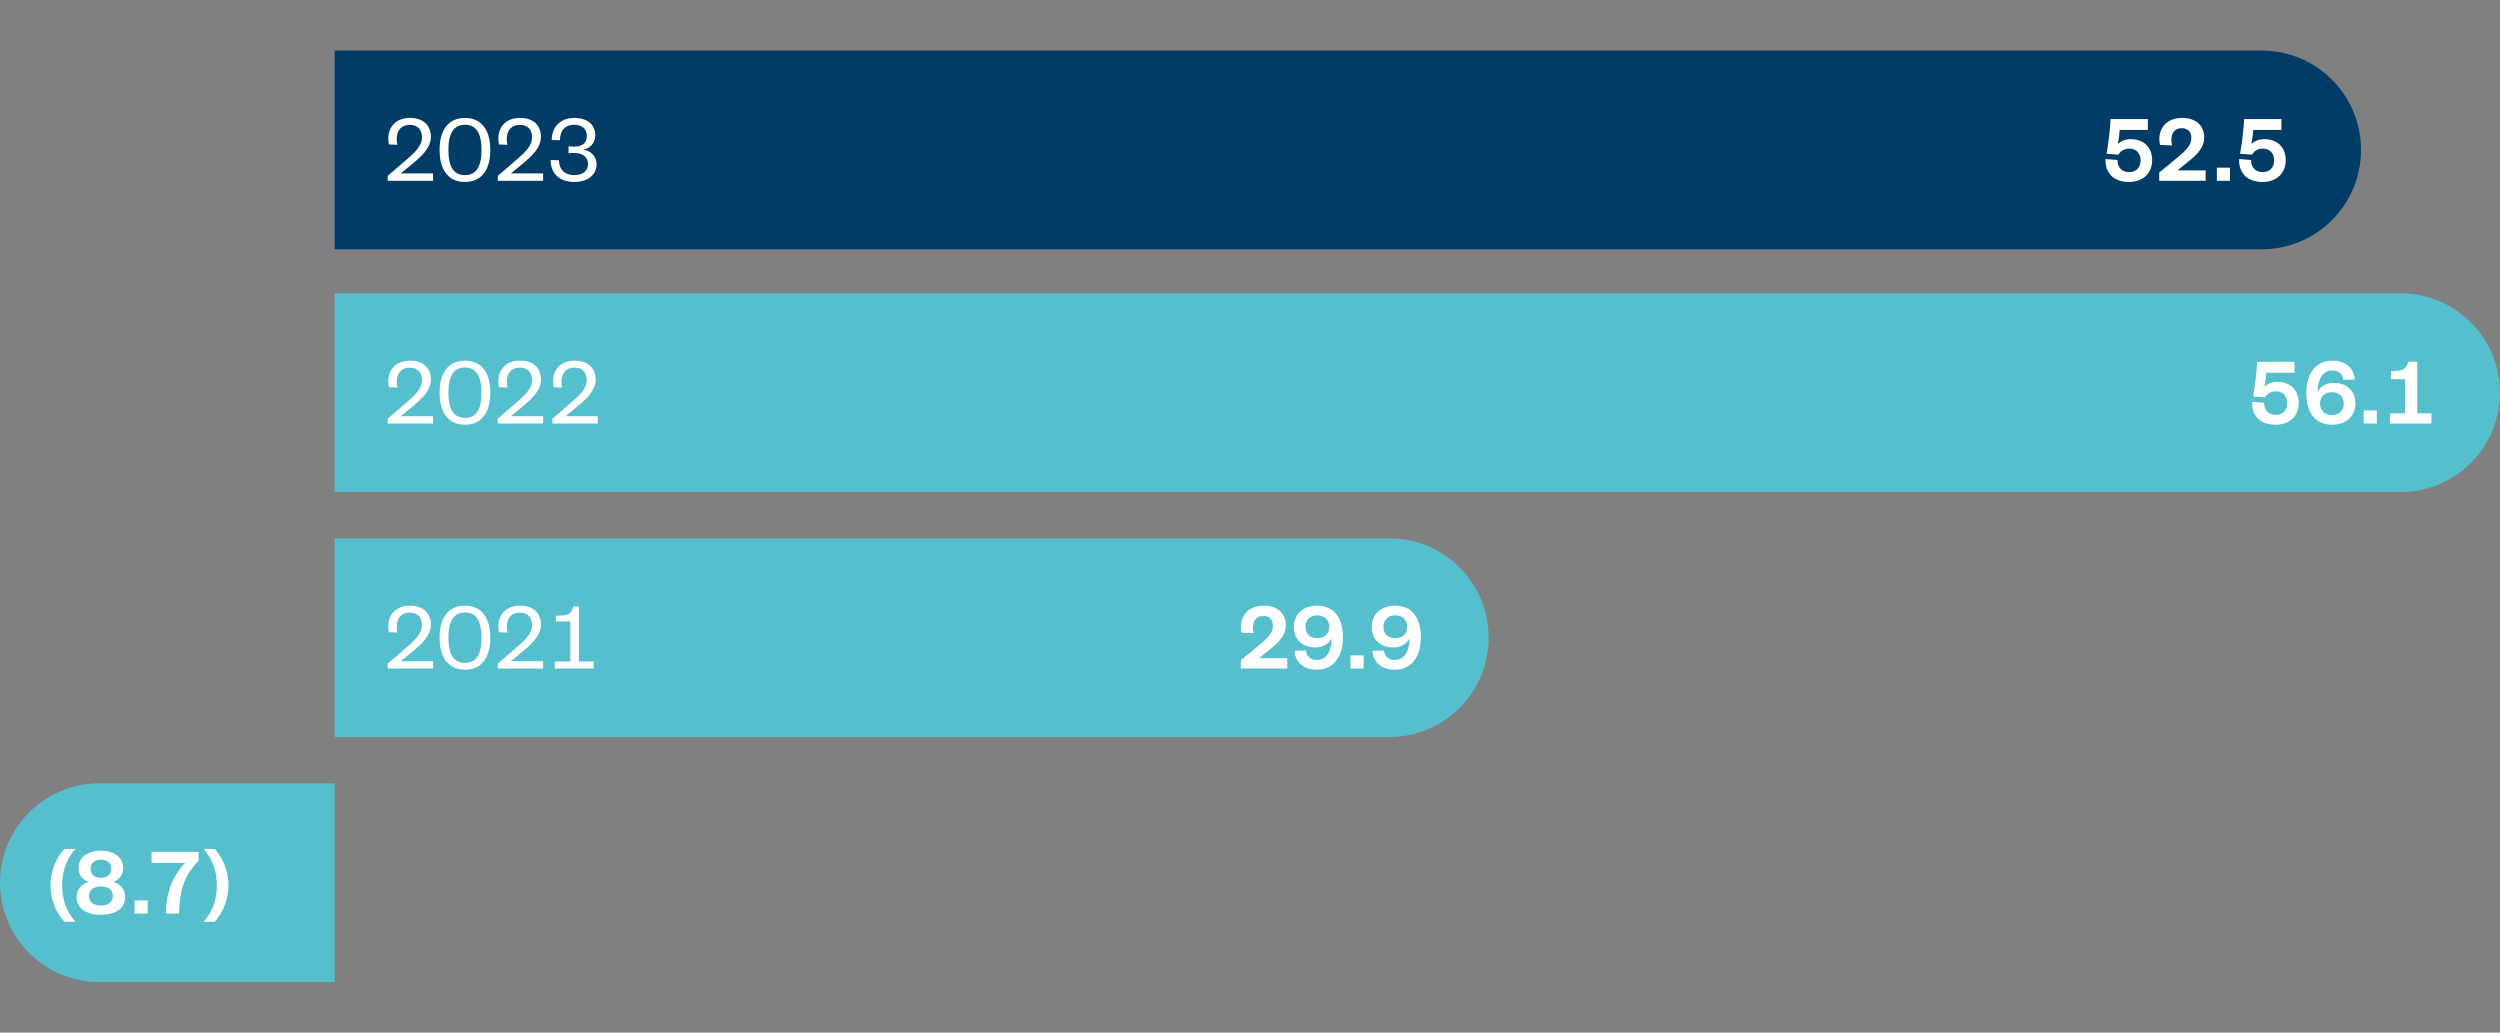
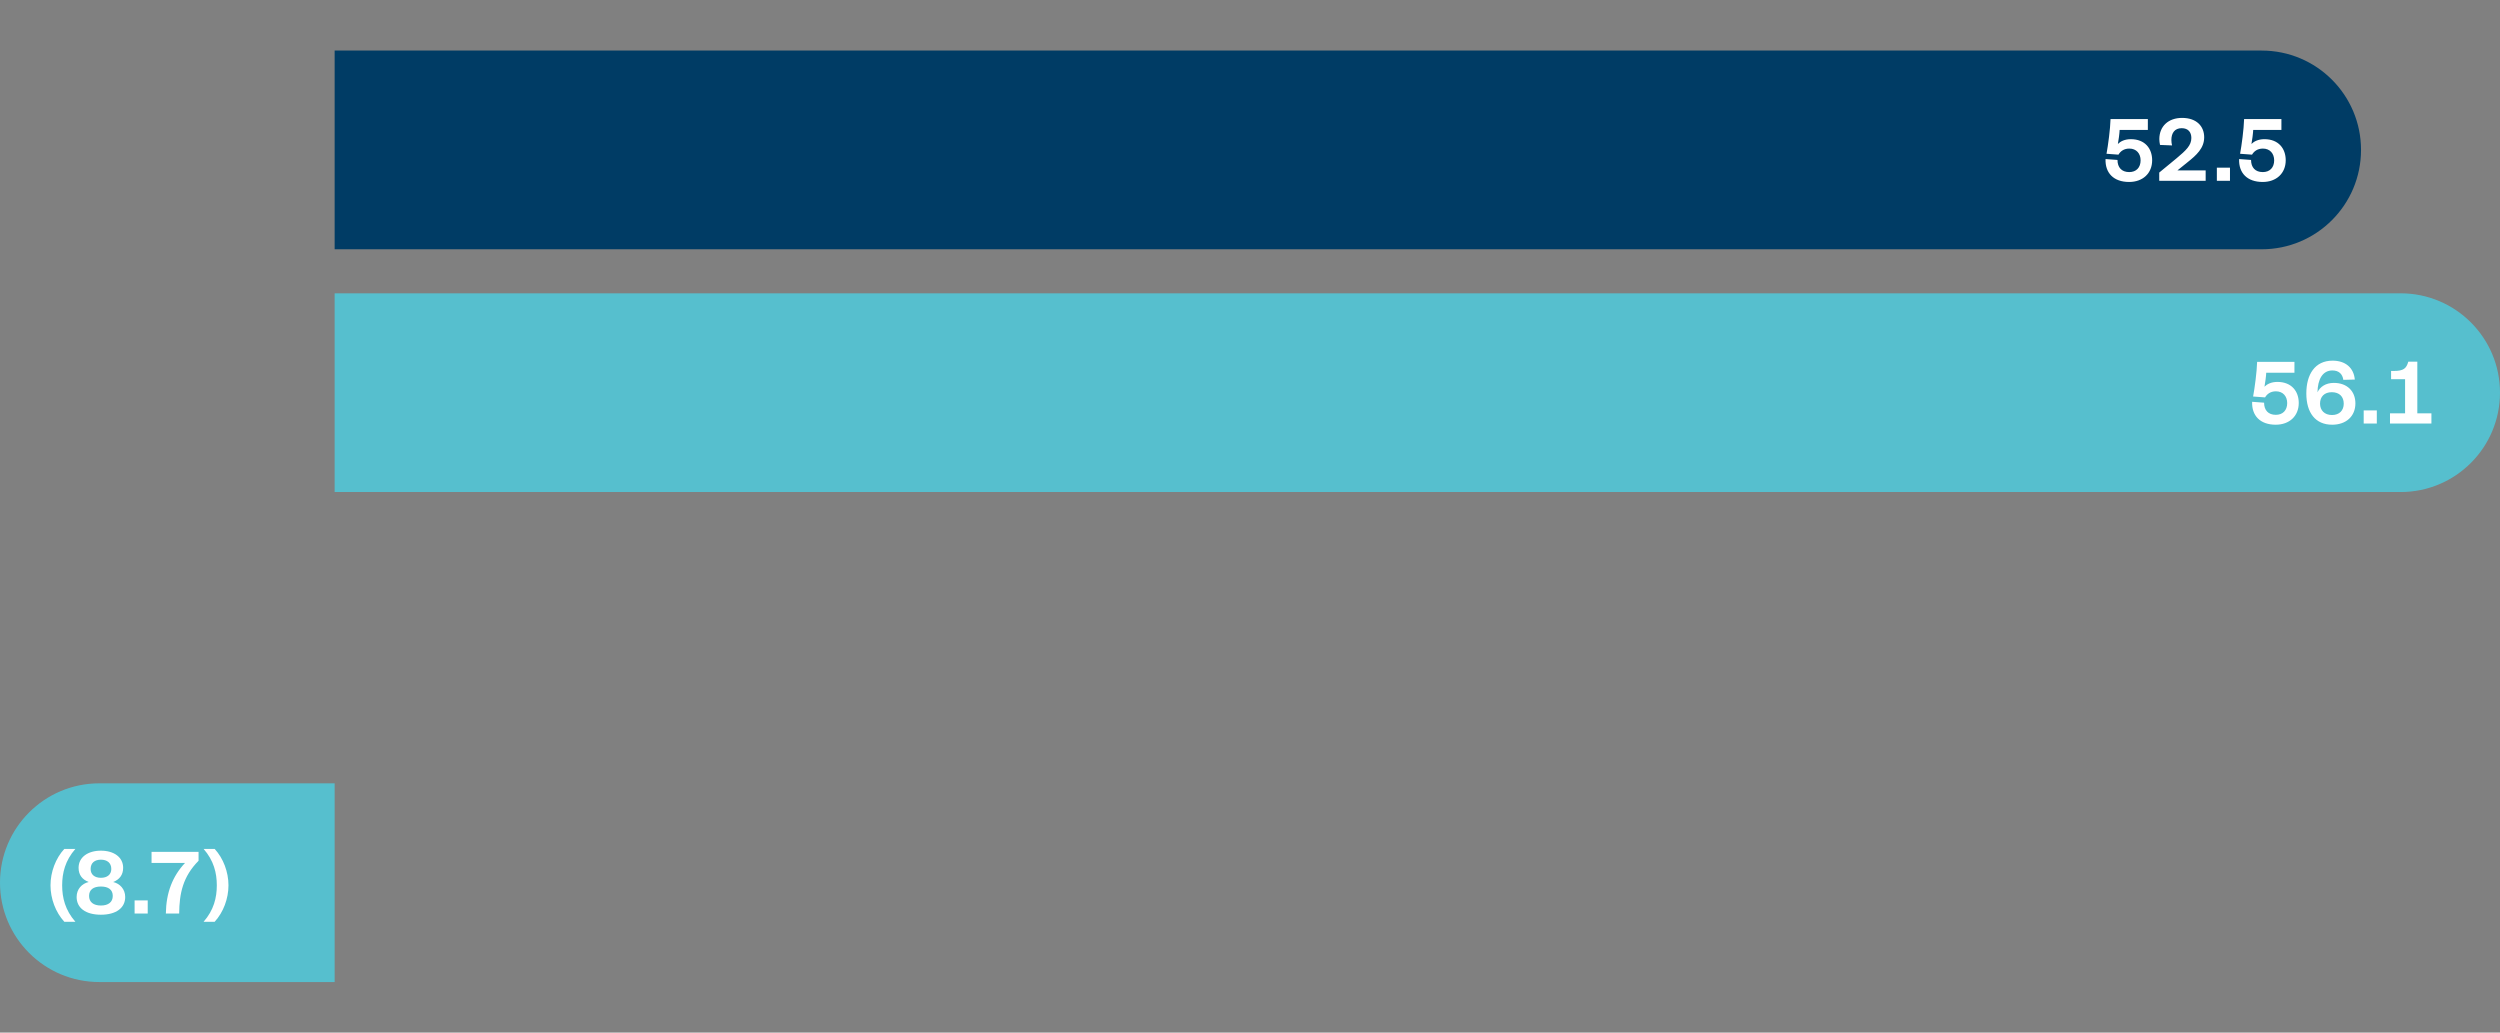
<svg xmlns="http://www.w3.org/2000/svg" version="1.1" id="Layer_1" x="0px" y="0px" viewBox="0 0 368 152" style="enable-background:new 0 0 368 152;" xml:space="preserve">
  <rect x="0" y="0" width="368" height="152" fill="#808080" stroke="none" />
  <style type="text/css">
	.st0{fill:#56BFCE;}
	.st1{fill:#FFFFFF;}
	.st2{fill:#003C65;}
</style>
  <g>
    <g>
      <path class="st0" d="M49.259,43.176V72.427h304.116c8.075,0,14.624-6.549,14.624-14.627    c0-8.075-6.549-14.624-14.624-14.624H49.259z" />
    </g>
-     <path class="st1" d="M63.744,61.264v1.081h-6.675V61.624l2.566-2.206c1.427-1.24,2.48-2.163,2.48-3.489   c0-1.067-0.591-1.817-1.802-1.817c-1.225,0-1.917,0.793-1.917,2.119c0,0.274,0.029,0.548,0.101,0.822   l-1.254-0.058c-0.058-0.288-0.086-0.577-0.086-0.851c0-1.86,1.254-3.056,3.186-3.056   c2.105,0,3.085,1.24,3.085,2.782c0,1.643-1.413,2.898-2.71,3.979l-1.716,1.413H63.744z M68.441,62.518   c-2.379,0-3.734-1.701-3.734-4.714s1.355-4.714,3.734-4.714c2.379,0,3.734,1.701,3.734,4.714   S70.82,62.518,68.441,62.518z M68.441,54.098c-1.658,0-2.436,1.24-2.436,3.705s0.778,3.705,2.436,3.705   c1.658,0,2.436-1.24,2.436-3.705S70.099,54.098,68.441,54.098z M79.946,61.264v1.081h-6.675V61.624l2.566-2.206   c1.427-1.24,2.48-2.163,2.48-3.489c0-1.067-0.591-1.817-1.802-1.817c-1.225,0-1.917,0.793-1.917,2.119   c0,0.274,0.029,0.548,0.101,0.822l-1.254-0.058c-0.058-0.288-0.086-0.577-0.086-0.851   c0-1.86,1.254-3.056,3.186-3.056c2.105,0,3.085,1.24,3.085,2.782c0,1.643-1.413,2.898-2.71,3.979l-1.716,1.413   H79.946z M87.995,61.264v1.081h-6.675V61.624l2.566-2.206c1.427-1.24,2.48-2.163,2.48-3.489   c0-1.067-0.591-1.817-1.802-1.817c-1.225,0-1.917,0.793-1.917,2.119c0,0.274,0.029,0.548,0.101,0.822   l-1.254-0.058c-0.058-0.288-0.086-0.577-0.086-0.851c0-1.86,1.254-3.056,3.186-3.056   c2.105,0,3.085,1.24,3.085,2.782c0,1.643-1.413,2.898-2.71,3.979l-1.716,1.413H87.995z" />
-     <path class="st1" d="M337.742,54.862h-4.152c-0.014,0.447-0.173,1.658-0.26,2.062   c0.375-0.375,0.995-0.706,1.903-0.706c2.09,0,3.143,1.384,3.143,3.1c0,1.946-1.398,3.2-3.388,3.2   c-2.292,0-3.546-1.326-3.474-3.373l1.759,0.13c0,1.096,0.606,1.788,1.73,1.788c1.024,0,1.672-0.663,1.672-1.73   c0-0.98-0.606-1.73-1.658-1.73c-0.807,0-1.312,0.404-1.6,0.894l-1.759-0.13   c0.231-1.254,0.548-3.604,0.591-5.104h5.493V54.862z M341.134,57.746c0.375-0.807,1.211-1.384,2.408-1.384   c1.975,0,3.172,1.24,3.172,3.013c0,1.903-1.37,3.143-3.417,3.143c-2.48,0-3.806-1.773-3.806-4.599   c0-2.811,1.269-4.83,3.864-4.83c1.874,0,3.114,1.024,3.273,2.782l-1.687,0.043   c-0.13-0.851-0.649-1.384-1.615-1.384C341.87,54.531,341.163,55.857,341.134,57.746z M343.268,61.091   c1.096,0,1.73-0.678,1.73-1.672c0-1.024-0.634-1.687-1.759-1.687c-1.096,0-1.73,0.663-1.73,1.687   C341.509,60.399,342.172,61.091,343.268,61.091z M347.935,60.413h1.932v1.932h-1.932V60.413z M351.808,60.846h2.22   V55.814h-2.062v-1.211h0.389c1.456,0,1.86-0.36,2.148-1.37h1.326v7.612h2.076v1.499h-6.098V60.846z" />
+     <path class="st1" d="M337.742,54.862h-4.152c-0.014,0.447-0.173,1.658-0.26,2.062   c0.375-0.375,0.995-0.706,1.903-0.706c2.09,0,3.143,1.384,3.143,3.1c0,1.946-1.398,3.2-3.388,3.2   c-2.292,0-3.546-1.326-3.474-3.373l1.759,0.13c0,1.096,0.606,1.788,1.73,1.788c1.024,0,1.672-0.663,1.672-1.73   c0-0.98-0.606-1.73-1.658-1.73c-0.807,0-1.312,0.404-1.6,0.894l-1.759-0.13   c0.231-1.254,0.548-3.604,0.591-5.104h5.493z M341.134,57.746c0.375-0.807,1.211-1.384,2.408-1.384   c1.975,0,3.172,1.24,3.172,3.013c0,1.903-1.37,3.143-3.417,3.143c-2.48,0-3.806-1.773-3.806-4.599   c0-2.811,1.269-4.83,3.864-4.83c1.874,0,3.114,1.024,3.273,2.782l-1.687,0.043   c-0.13-0.851-0.649-1.384-1.615-1.384C341.87,54.531,341.163,55.857,341.134,57.746z M343.268,61.091   c1.096,0,1.73-0.678,1.73-1.672c0-1.024-0.634-1.687-1.759-1.687c-1.096,0-1.73,0.663-1.73,1.687   C341.509,60.399,342.172,61.091,343.268,61.091z M347.935,60.413h1.932v1.932h-1.932V60.413z M351.808,60.846h2.22   V55.814h-2.062v-1.211h0.389c1.456,0,1.86-0.36,2.148-1.37h1.326v7.612h2.076v1.499h-6.098V60.846z" />
    <g>
      <path class="st2" d="M49.259,7.443v29.251H332.919c8.078,0,14.624-6.549,14.624-14.627    c0-8.075-6.546-14.624-14.624-14.624H49.259z" />
    </g>
-     <path class="st1" d="M63.744,25.531v1.081h-6.675v-0.721l2.566-2.206c1.427-1.24,2.48-2.163,2.48-3.489   c0-1.067-0.591-1.817-1.802-1.817c-1.225,0-1.917,0.793-1.917,2.119c0,0.274,0.029,0.548,0.101,0.822   l-1.254-0.058c-0.058-0.288-0.086-0.577-0.086-0.851c0-1.86,1.254-3.056,3.186-3.056   c2.105,0,3.085,1.24,3.085,2.782c0,1.643-1.413,2.898-2.71,3.979l-1.716,1.413H63.744z M68.441,26.785   c-2.379,0-3.734-1.701-3.734-4.714s1.355-4.714,3.734-4.714c2.379,0,3.734,1.701,3.734,4.714   S70.82,26.785,68.441,26.785z M68.441,18.366c-1.658,0-2.436,1.24-2.436,3.705s0.778,3.705,2.436,3.705   c1.658,0,2.436-1.24,2.436-3.705S70.099,18.366,68.441,18.366z M79.946,25.531v1.081h-6.675v-0.721l2.566-2.206   c1.427-1.24,2.48-2.163,2.48-3.489c0-1.067-0.591-1.817-1.802-1.817c-1.225,0-1.917,0.793-1.917,2.119   c0,0.274,0.029,0.548,0.101,0.822l-1.254-0.058c-0.058-0.288-0.086-0.577-0.086-0.851   c0-1.86,1.254-3.056,3.186-3.056c2.105,0,3.085,1.24,3.085,2.782c0,1.643-1.413,2.898-2.71,3.979l-1.716,1.413   H79.946z M84.557,22.518c-0.36,0-0.649,0.014-0.865,0.043v-1.024c0.202,0.029,0.461,0.043,0.865,0.043   c0.952,0,1.831-0.389,1.831-1.557c0-0.98-0.634-1.658-1.889-1.658c-1.283,0-2.076,0.836-2.076,2.278l-1.211-0.043   c0-1.874,1.269-3.244,3.301-3.244c2.004,0,3.114,1.038,3.114,2.566c0,1.168-0.865,1.961-1.759,2.105   c1.11,0.159,1.946,0.995,1.946,2.177c0,1.514-1.269,2.581-3.273,2.581c-2.163,0-3.489-1.225-3.489-3.244   l1.225,0.058c0.043,1.442,0.908,2.177,2.278,2.177c1.182,0,2.004-0.577,2.004-1.658   C86.561,23.08,85.695,22.518,84.557,22.518z" />
    <path class="st1" d="M316.163,19.13h-4.152c-0.014,0.447-0.173,1.658-0.26,2.062   c0.375-0.375,0.995-0.706,1.903-0.706c2.09,0,3.143,1.384,3.143,3.1c0,1.946-1.398,3.2-3.388,3.2   c-2.292,0-3.546-1.326-3.474-3.373l1.759,0.13c0,1.096,0.606,1.788,1.73,1.788c1.024,0,1.672-0.663,1.672-1.73   c0-0.98-0.606-1.73-1.658-1.73c-0.807,0-1.312,0.404-1.6,0.894l-1.759-0.13   c0.231-1.254,0.548-3.604,0.591-5.104h5.493V19.13z M324.673,25.084v1.528h-6.834v-1.211l2.537-2.09   c1.413-1.182,2.191-1.903,2.191-2.999c0-0.836-0.447-1.442-1.427-1.442c-1.009,0-1.514,0.692-1.514,1.744   c0,0.303,0.043,0.548,0.101,0.793l-1.773-0.072c-0.058-0.288-0.101-0.577-0.101-0.851   c0-1.903,1.341-3.128,3.345-3.128c2.148,0,3.258,1.24,3.258,2.854c0,1.6-1.125,2.624-2.509,3.72l-1.427,1.153   H324.673z M326.321,24.68h1.932v1.932h-1.932V24.68z M335.824,19.13h-4.152c-0.014,0.447-0.173,1.658-0.26,2.062   c0.375-0.375,0.995-0.706,1.903-0.706c2.09,0,3.143,1.384,3.143,3.1c0,1.946-1.398,3.2-3.388,3.2   c-2.292,0-3.546-1.326-3.474-3.373l1.759,0.13c0,1.096,0.606,1.788,1.73,1.788c1.024,0,1.672-0.663,1.672-1.73   c0-0.98-0.606-1.73-1.658-1.73c-0.807,0-1.312,0.404-1.6,0.894l-1.759-0.13   c0.231-1.254,0.548-3.604,0.591-5.104h5.493V19.13z" />
    <g>
-       <path class="st0" d="M49.259,79.241v29.251h155.249c8.078,0,14.624-6.549,14.624-14.627    c0-8.075-6.546-14.624-14.624-14.624H49.259z" />
-     </g>
-     <path class="st1" d="M63.744,97.329v1.081h-6.675v-0.721l2.566-2.206c1.427-1.24,2.48-2.163,2.48-3.489   c0-1.067-0.591-1.817-1.802-1.817c-1.225,0-1.917,0.793-1.917,2.119c0,0.274,0.029,0.548,0.101,0.822   l-1.254-0.058c-0.058-0.288-0.086-0.577-0.086-0.851c0-1.86,1.254-3.056,3.186-3.056   c2.105,0,3.085,1.24,3.085,2.782c0,1.643-1.413,2.898-2.71,3.979l-1.716,1.413H63.744z M68.441,98.583   c-2.379,0-3.734-1.701-3.734-4.714c0-3.013,1.355-4.714,3.734-4.714c2.379,0,3.734,1.701,3.734,4.714   C72.175,96.882,70.82,98.583,68.441,98.583z M68.441,90.163c-1.658,0-2.436,1.24-2.436,3.705   c0,2.465,0.778,3.705,2.436,3.705c1.658,0,2.436-1.24,2.436-3.705C70.877,91.403,70.099,90.163,68.441,90.163z    M79.946,97.329v1.081h-6.675v-0.721l2.566-2.206c1.427-1.24,2.48-2.163,2.48-3.489   c0-1.067-0.591-1.817-1.802-1.817c-1.225,0-1.917,0.793-1.917,2.119c0,0.274,0.029,0.548,0.101,0.822   l-1.254-0.058c-0.058-0.288-0.086-0.577-0.086-0.851c0-1.86,1.254-3.056,3.186-3.056   c2.105,0,3.085,1.24,3.085,2.782c0,1.643-1.413,2.898-2.71,3.979l-1.716,1.413H79.946z M81.666,97.372h2.292   v-5.896h-2.134v-0.851h0.36c1.528,0,1.946-0.288,2.206-1.355h0.822v8.102h2.191v1.038h-5.738V97.372z" />
-     <path class="st1" d="M189.484,96.882v1.528h-6.834v-1.211l2.537-2.09c1.413-1.182,2.191-1.903,2.191-2.999   c0-0.836-0.447-1.442-1.427-1.442c-1.009,0-1.514,0.692-1.514,1.744c0,0.303,0.043,0.548,0.101,0.793l-1.773-0.072   c-0.058-0.288-0.101-0.577-0.101-0.851c0-1.903,1.341-3.128,3.345-3.128c2.148,0,3.258,1.24,3.258,2.854   c0,1.6-1.125,2.624-2.509,3.72l-1.427,1.153H189.484z M196.032,93.926c-0.375,0.807-1.211,1.384-2.408,1.384   c-1.975,0-3.172-1.24-3.172-3.013c0-1.903,1.37-3.143,3.417-3.143c2.48,0,3.806,1.773,3.806,4.599   c0,2.811-1.269,4.83-3.864,4.83c-1.874,0-3.114-1.024-3.273-2.782l1.687-0.043   c0.13,0.851,0.649,1.384,1.615,1.384C195.297,97.141,196.004,95.815,196.032,93.926z M193.899,90.582   c-1.096,0-1.73,0.678-1.73,1.672c0,1.024,0.634,1.687,1.759,1.687c1.096,0,1.73-0.663,1.73-1.687   C195.658,91.273,194.994,90.582,193.899,90.582z M198.791,96.478h1.932v1.932h-1.932V96.478z M207.507,93.926   c-0.375,0.807-1.211,1.384-2.408,1.384c-1.975,0-3.172-1.24-3.172-3.013c0-1.903,1.37-3.143,3.417-3.143   c2.48,0,3.806,1.773,3.806,4.599c0,2.811-1.269,4.83-3.864,4.83c-1.874,0-3.114-1.024-3.273-2.782l1.687-0.043   c0.13,0.851,0.649,1.384,1.615,1.384C206.772,97.141,207.479,95.815,207.507,93.926z M205.374,90.582   c-1.096,0-1.73,0.678-1.73,1.672c0,1.024,0.634,1.687,1.759,1.687c1.096,0,1.73-0.663,1.73-1.687   C207.133,91.273,206.47,90.582,205.374,90.582z" />
+       </g>
    <g>
      <path class="st0" d="M14.624,115.306C6.546,115.306,0,121.855,0,129.93c0,8.078,6.546,14.627,14.624,14.627h34.636    v-29.251H14.624z" />
    </g>
    <path class="st1" d="M9.467,124.959h1.629c-1.499,1.716-1.946,3.532-1.946,5.363s0.447,3.647,1.946,5.363H9.467   c-1.283-1.398-2.033-3.402-2.033-5.363C7.434,128.362,8.184,126.358,9.467,124.959z M11.28,132.038   c0-1.168,0.778-1.975,1.773-2.206c-0.937-0.36-1.485-1.038-1.485-2.09c0-1.571,1.384-2.523,3.287-2.523   s3.273,0.952,3.273,2.523c0,1.052-0.548,1.73-1.47,2.09c0.98,0.231,1.773,1.038,1.773,2.206   c0,1.6-1.326,2.609-3.575,2.609C12.592,134.648,11.28,133.638,11.28,132.038z M13.111,131.88   c0,0.894,0.634,1.413,1.744,1.413s1.744-0.519,1.744-1.413c0-0.908-0.634-1.384-1.744-1.384   S13.111,130.971,13.111,131.88z M13.341,127.915c0,0.836,0.606,1.298,1.514,1.298s1.528-0.461,1.528-1.298   c0-0.908-0.62-1.37-1.528-1.37S13.341,127.007,13.341,127.915z M19.812,132.543h1.932v1.932h-1.932V132.543z    M22.308,127.021v-1.629h6.92v1.312c-2.321,2.35-2.826,4.815-2.854,7.771h-1.961   c0.043-3.1,0.995-5.507,2.826-7.454H22.308z M31.598,135.685h-1.629c1.499-1.716,1.946-3.532,1.946-5.363   s-0.447-3.647-1.946-5.363h1.629c1.283,1.398,2.033,3.402,2.033,5.363   C33.631,132.283,32.881,134.287,31.598,135.685z" />
  </g>
</svg>